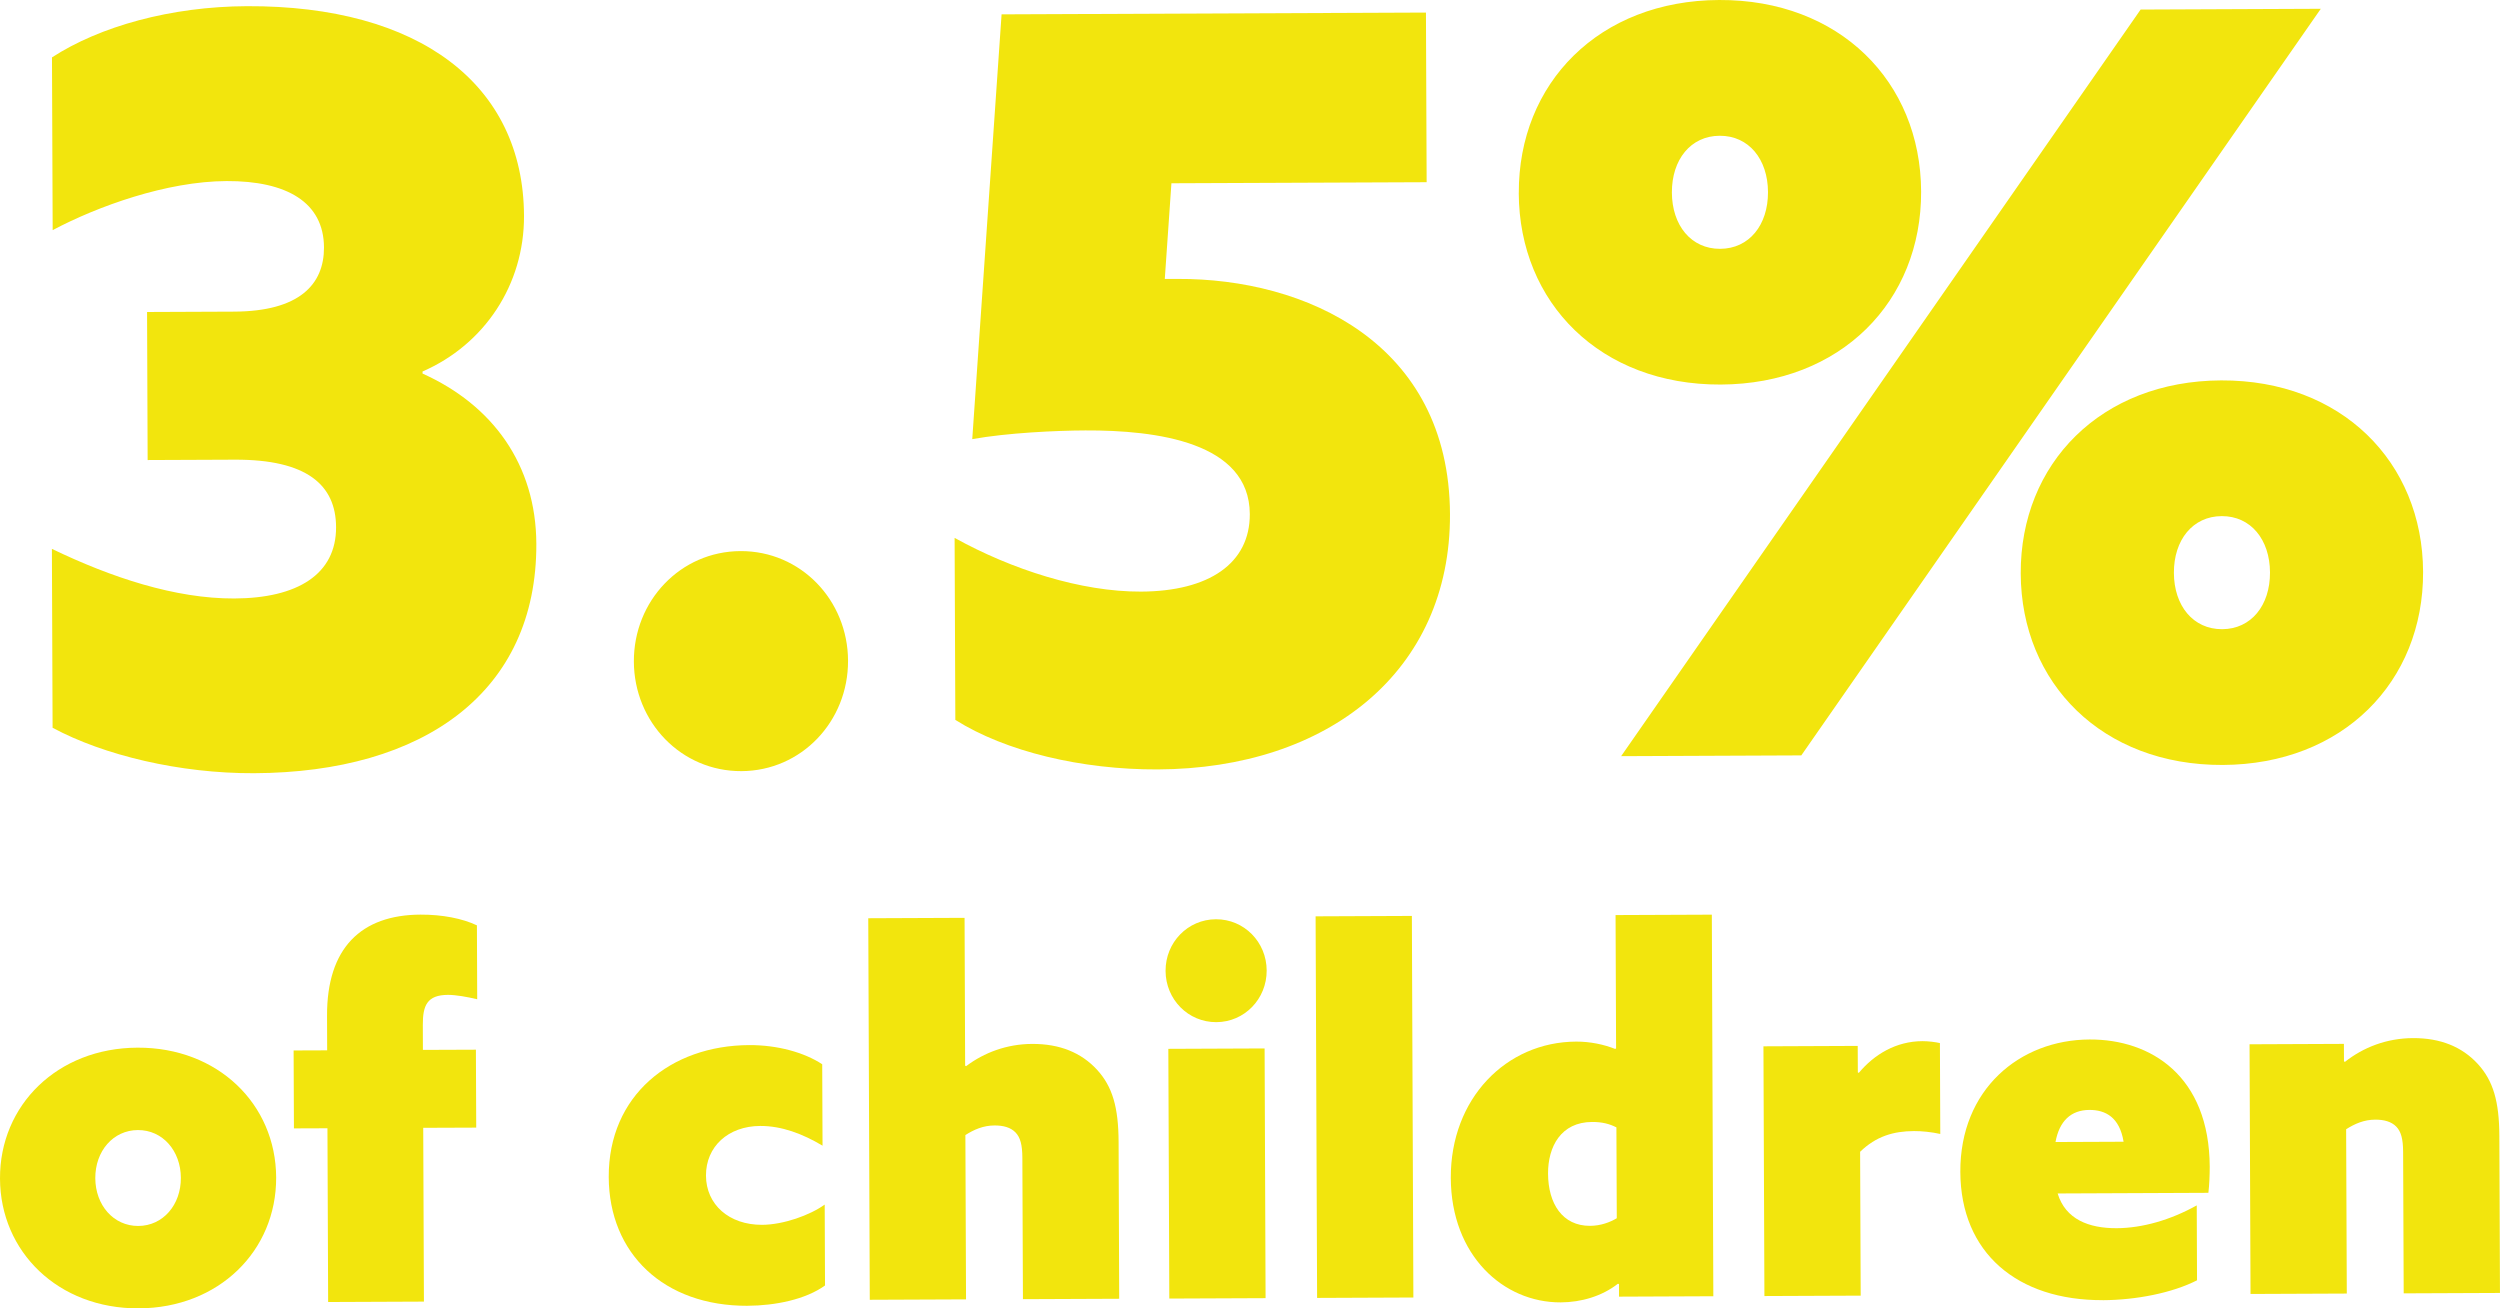
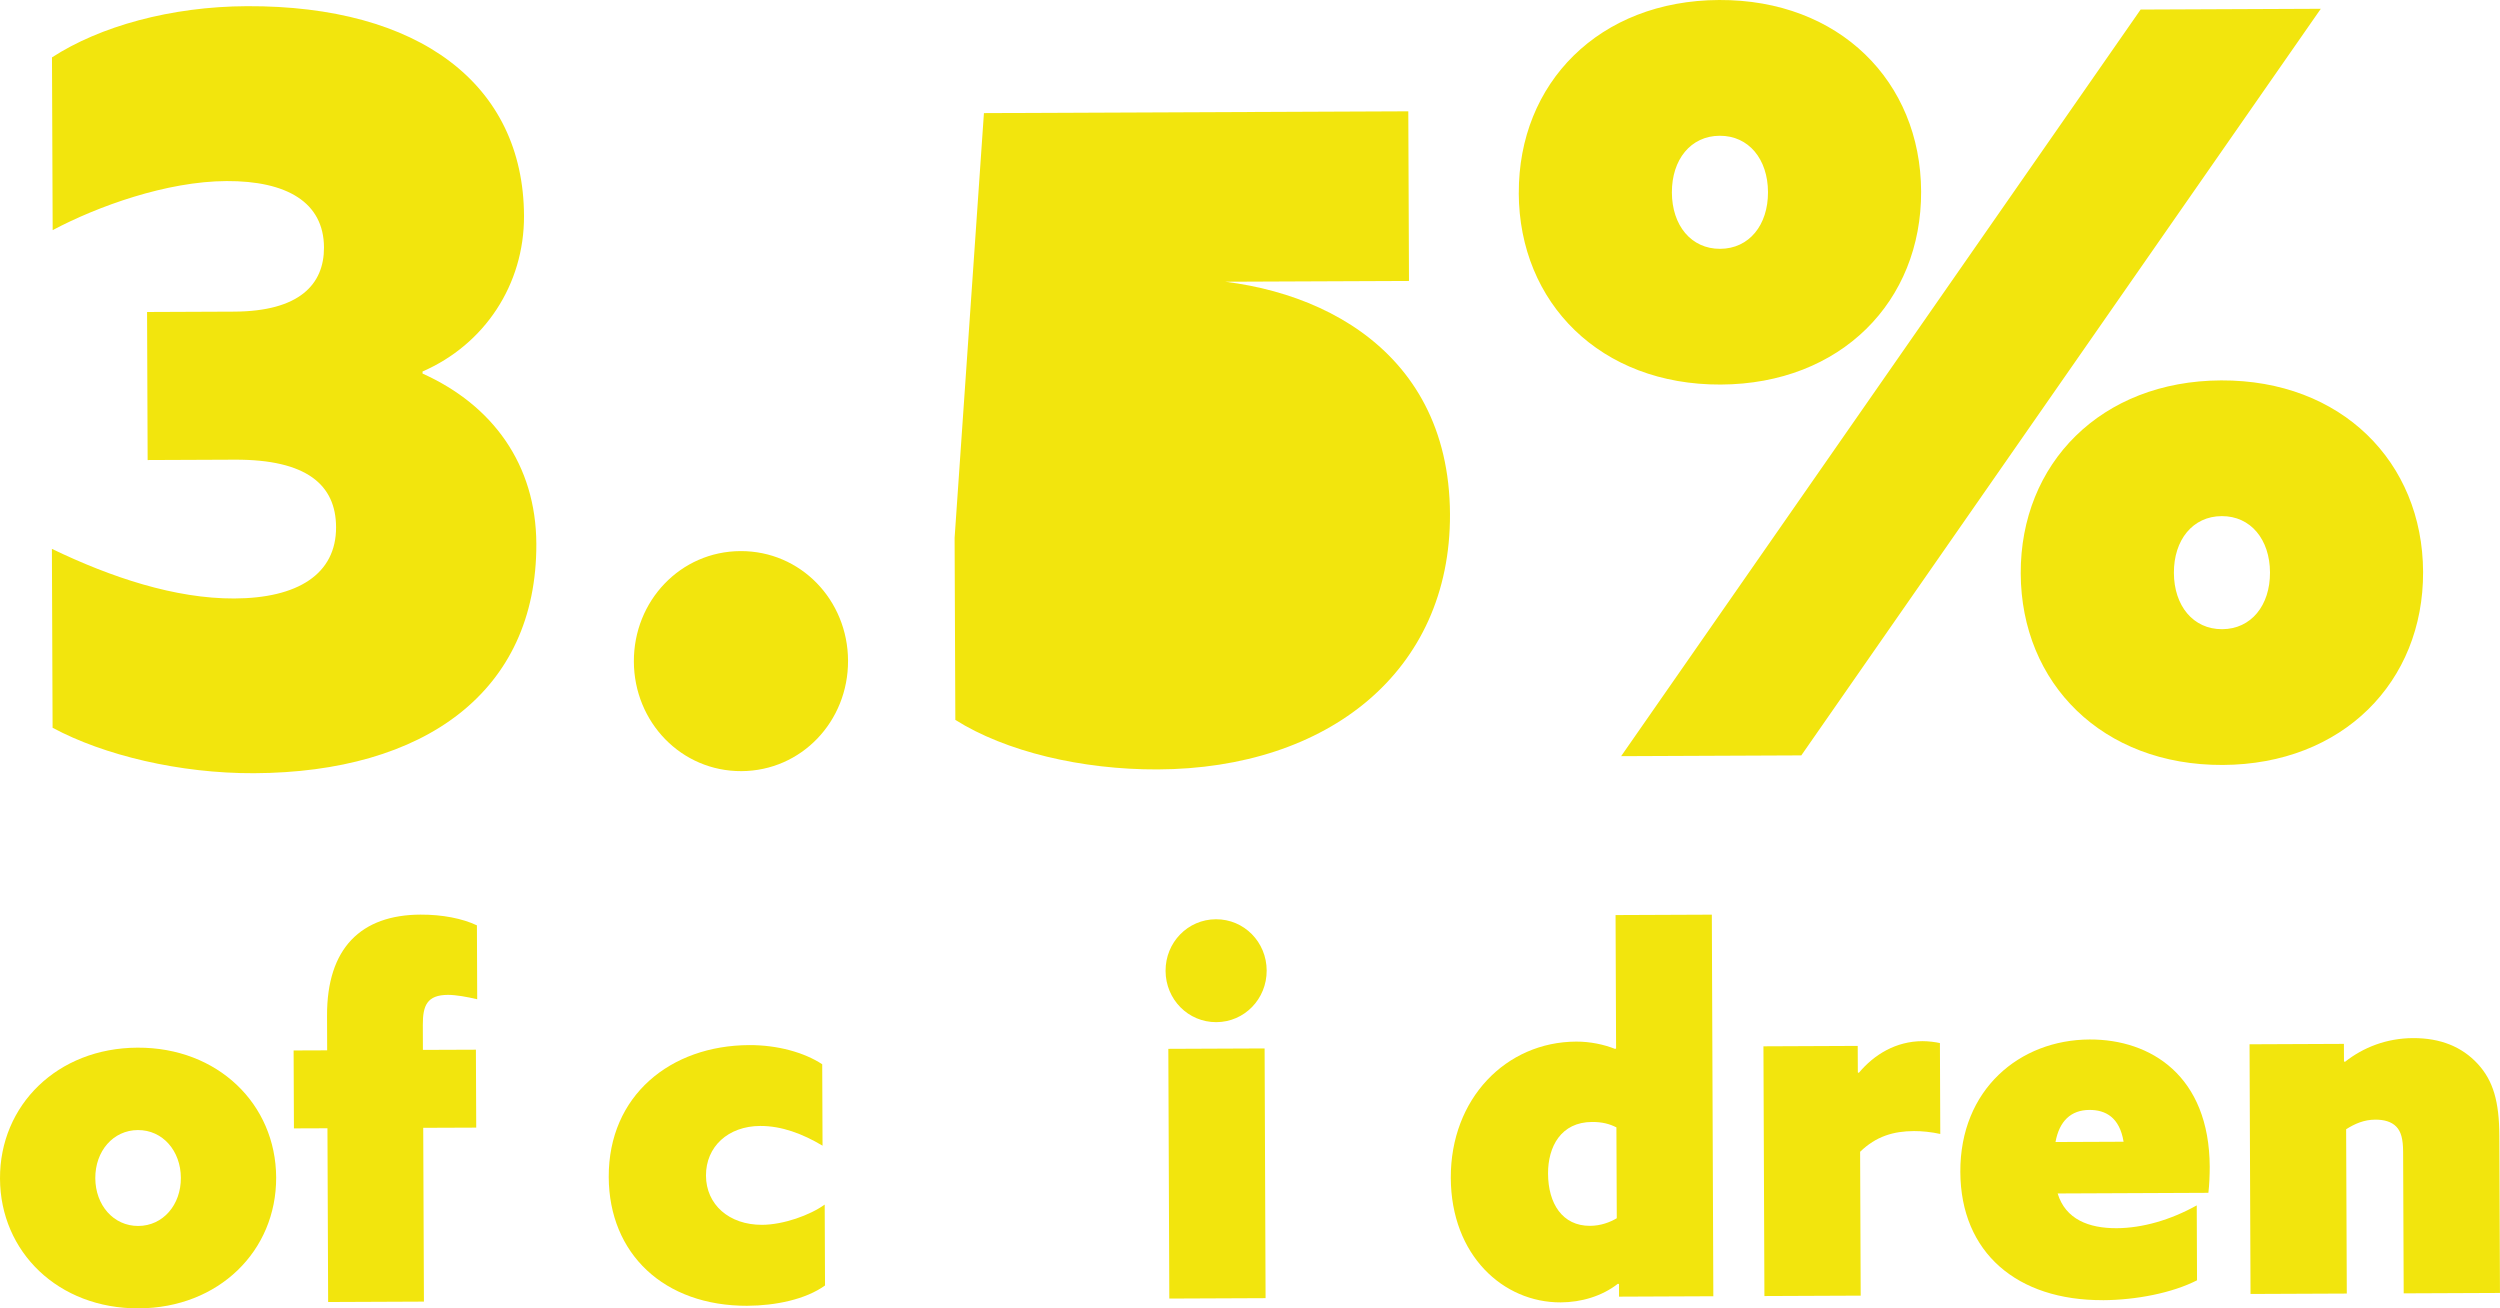
<svg xmlns="http://www.w3.org/2000/svg" id="Layer_2" data-name="Layer 2" width="614.68" height="321.69" viewBox="0 0 614.68 321.69">
  <defs>
    <style>
      .cls-1 {
        fill: #f2e50d;
      }
    </style>
  </defs>
  <g id="MAIN_NAV_-_FIXED_IN_PLACE_AT_TOP_OF_PAGE" data-name="MAIN NAV - FIXED IN PLACE AT TOP OF PAGE">
    <g id="TOP_NAVIGATION" data-name="TOP NAVIGATION">
      <g>
        <path class="cls-1" d="M12.93,178.94l-.17-43.99c14.55,7.02,30.32,12.26,44.84,12.2,15.5-.06,25.08-5.92,25.03-17.55-.04-10.37-7.2-16.65-24.92-16.58l-21.41.09-.14-36.4,21.41-.09c16-.07,22.12-6.67,22.09-15.77-.04-11.12-9.17-16.39-23.94-16.33-14.76.06-31.72,6.2-42.77,12.06l-.17-42.47C24.55,6.47,42.01,1.6,60.71,1.52c42.33-.18,68,19.18,68.13,51.54.07,16.94-9.72,31.64-24.95,38.28v.51c17.26,7.76,27.9,22.38,27.98,41.85.14,36.4-27.58,56.24-69.42,56.41-18.21.08-36.93-4.4-49.51-11.17Z" />
        <path class="cls-1" d="M155.85,162.66c-.06-14.92,11.46-27.1,26.22-27.16,14.77-.06,26.38,12.02,26.44,26.94.06,14.92-11.46,27.1-26.22,27.16-14.77.06-26.38-12.02-26.44-26.94Z" />
-         <path class="cls-1" d="M288.02,45.06l-1.63,23.52h3.2c31.25-.14,66.75,15.63,66.92,57.85.15,38.68-30.02,62.57-71.86,62.75-18.7.08-37.42-4.39-49.76-12.18l-.18-44.75c14.06,7.78,31.06,13.27,45.83,13.21,16.73-.07,26.8-6.94,26.75-19.07-.07-17.7-22.97-20.63-40.44-20.56-7.14.03-19.19.59-27.8,2.14l7.21-104.44,104.34-.44.17,41.71-62.75.26Z" />
+         <path class="cls-1" d="M288.02,45.06l-1.63,23.52h3.2c31.25-.14,66.75,15.63,66.92,57.85.15,38.68-30.02,62.57-71.86,62.75-18.7.08-37.42-4.39-49.76-12.18l-.18-44.75l7.21-104.44,104.34-.44.17,41.71-62.75.26Z" />
        <path class="cls-1" d="M373.43,47.48C373.32,20.43,393.17.12,422.7,0c29.53-.12,49.54,20.02,49.65,47.07.11,27.05-19.75,47.36-49.28,47.48-29.53.12-49.54-20.02-49.65-47.07ZM526.32,2.35l44.3-.19-127.73,183.57-44.3.19L526.32,2.35ZM434.7,47.23c-.03-8.09-4.73-13.88-11.87-13.85s-11.79,5.86-11.76,13.95c.03,8.09,4.73,13.88,11.87,13.85s11.79-5.86,11.76-13.95ZM595.77,140.6c.11,27.05-19.75,47.36-49.28,47.48-29.53.12-49.54-20.02-49.65-47.07-.11-27.05,19.75-47.36,49.28-47.48,29.53-.12,49.54,20.02,49.65,47.07ZM534.5,140.85c.03,8.09,4.73,13.88,11.87,13.85s11.79-5.86,11.76-13.95-4.73-13.88-11.87-13.85-11.79,5.86-11.76,13.95Z" />
        <path class="cls-1" d="M0,289.78c-.07-18.05,14.1-32.11,33.82-32.19,19.72-.08,34,13.86,34.08,31.91.07,18.05-14.1,32.11-33.82,32.19C14.35,321.77.07,307.83,0,289.78ZM44.47,289.59c-.03-6.63-4.47-11.77-10.57-11.74-6.1.03-10.5,5.2-10.47,11.83s4.47,11.77,10.57,11.75c6.1-.03,10.5-5.2,10.47-11.83Z" />
        <path class="cls-1" d="M80.52,277.41l-8.25.03-.08-19.16,8.25-.03-.03-8.47c-.07-16.7,8.39-24.84,22.97-24.9,5.38-.02,10.28.94,13.88,2.64l.07,18.17c-2.51-.6-5.26-1.08-7.18-1.08-5.14.02-6.21,2.6-6.19,7.39l.02,6.14,13.03-.05.08,19.16-13.03.05.17,42.73-23.55.1-.17-42.73Z" />
        <path class="cls-1" d="M183.86,321.06c-20.68.09-34.12-12.87-34.19-31.66-.08-20.02,15.17-32.36,34.54-32.44,6.93-.03,13.51,1.79,17.95,4.71l.08,20.02c-4.91-2.93-10.06-4.87-15.32-4.85-7.89.03-13.37,5.09-13.34,12.21s5.67,12.13,13.79,12.1c5.26-.02,11.82-2.38,15.4-4.98l.08,19.89c-4.77,3.46-12.29,4.96-18.99,4.99Z" />
-         <path class="cls-1" d="M213.49,225.77l23.67-.1.14,36.35.24.12c4.41-3.33,10.02-5.45,16.24-5.47,6.81-.03,12.08,2.16,15.92,6.32,3.84,4.16,5.3,9.31,5.33,17.78l.15,38.56-23.67.1-.14-34.75c-.01-3.19-.5-5.03-1.7-6.26s-3-1.71-5.15-1.7c-2.75.01-5.02,1-7.16,2.36l.16,40.4-23.67.1-.37-93.82Z" />
        <path class="cls-1" d="M286.58,238.72c-.03-7,5.45-12.67,12.38-12.7,6.93-.03,12.46,5.6,12.48,12.6s-5.45,12.67-12.38,12.7c-6.93.03-12.45-5.6-12.48-12.6ZM287.26,257.88l23.67-.1.24,61.4-23.67.1-.24-61.4Z" />
-         <path class="cls-1" d="M323.47,225.3l23.67-.1.37,93.82-23.67.1-.37-93.82Z" />
        <path class="cls-1" d="M398.06,315.74l-.24-.12c-3.93,3.09-9.07,4.58-14.09,4.6-14.11.06-26.94-11.55-27.02-30.59-.08-19.53,13.61-33.46,30.83-33.53,3.47-.01,6.82.71,9.57,1.8l.24-.12-.13-32.79,23.67-.1.37,93.82-23.19.1v-3.07ZM397.52,299.54l-.09-22.35c-1.68-.85-3.47-1.34-5.98-1.33-7.65.03-10.85,6.06-10.83,12.69.03,7.37,3.52,12.88,10.33,12.85,2.63-.01,4.9-.88,6.57-1.87Z" />
        <path class="cls-1" d="M433.57,257.26l23.19-.1.03,6.51.24.12c3.81-4.56,9.17-7.77,15.63-7.8,1.55,0,3.23.23,4.31.47l.09,22.35c-2.15-.48-4.55-.72-6.46-.71-5.02.02-9.32,1.27-13.25,5.09l.14,35.37-23.67.1-.24-61.4Z" />
        <path class="cls-1" d="M517.02,319.67c-21.04.09-34.95-11.64-35.03-31.54-.08-20.26,14.57-32.48,31.79-32.55,15.06-.06,29.44,8.96,29.53,31.31,0,1.96-.1,4.54-.33,6.39l-37.06.16c1.94,6.38,7.68,8.56,14.5,8.54,6.34-.03,13.26-2.02,19.7-5.61l.07,18.42c-6.08,3.1-14.92,4.85-23.17,4.89ZM522.13,280.72c-.98-6.01-4.45-7.84-8.4-7.82-4.54.02-7.4,2.73-8.34,7.89l16.74-.07Z" />
        <path class="cls-1" d="M553.11,256.76l23.19-.1.02,4.3.24.12c4.53-3.58,10.26-5.81,16.71-5.84,6.81-.03,12.08,2.16,15.92,6.32,3.84,4.16,5.3,9.31,5.33,17.78l.15,38.56-23.67.1-.14-34.75c-.01-3.19-.5-5.03-1.7-6.26-1.2-1.22-3-1.71-5.15-1.7-2.75.01-5.02,1-7.16,2.36l.16,40.4-23.67.1-.24-61.4Z" />
      </g>
    </g>
  </g>
</svg>